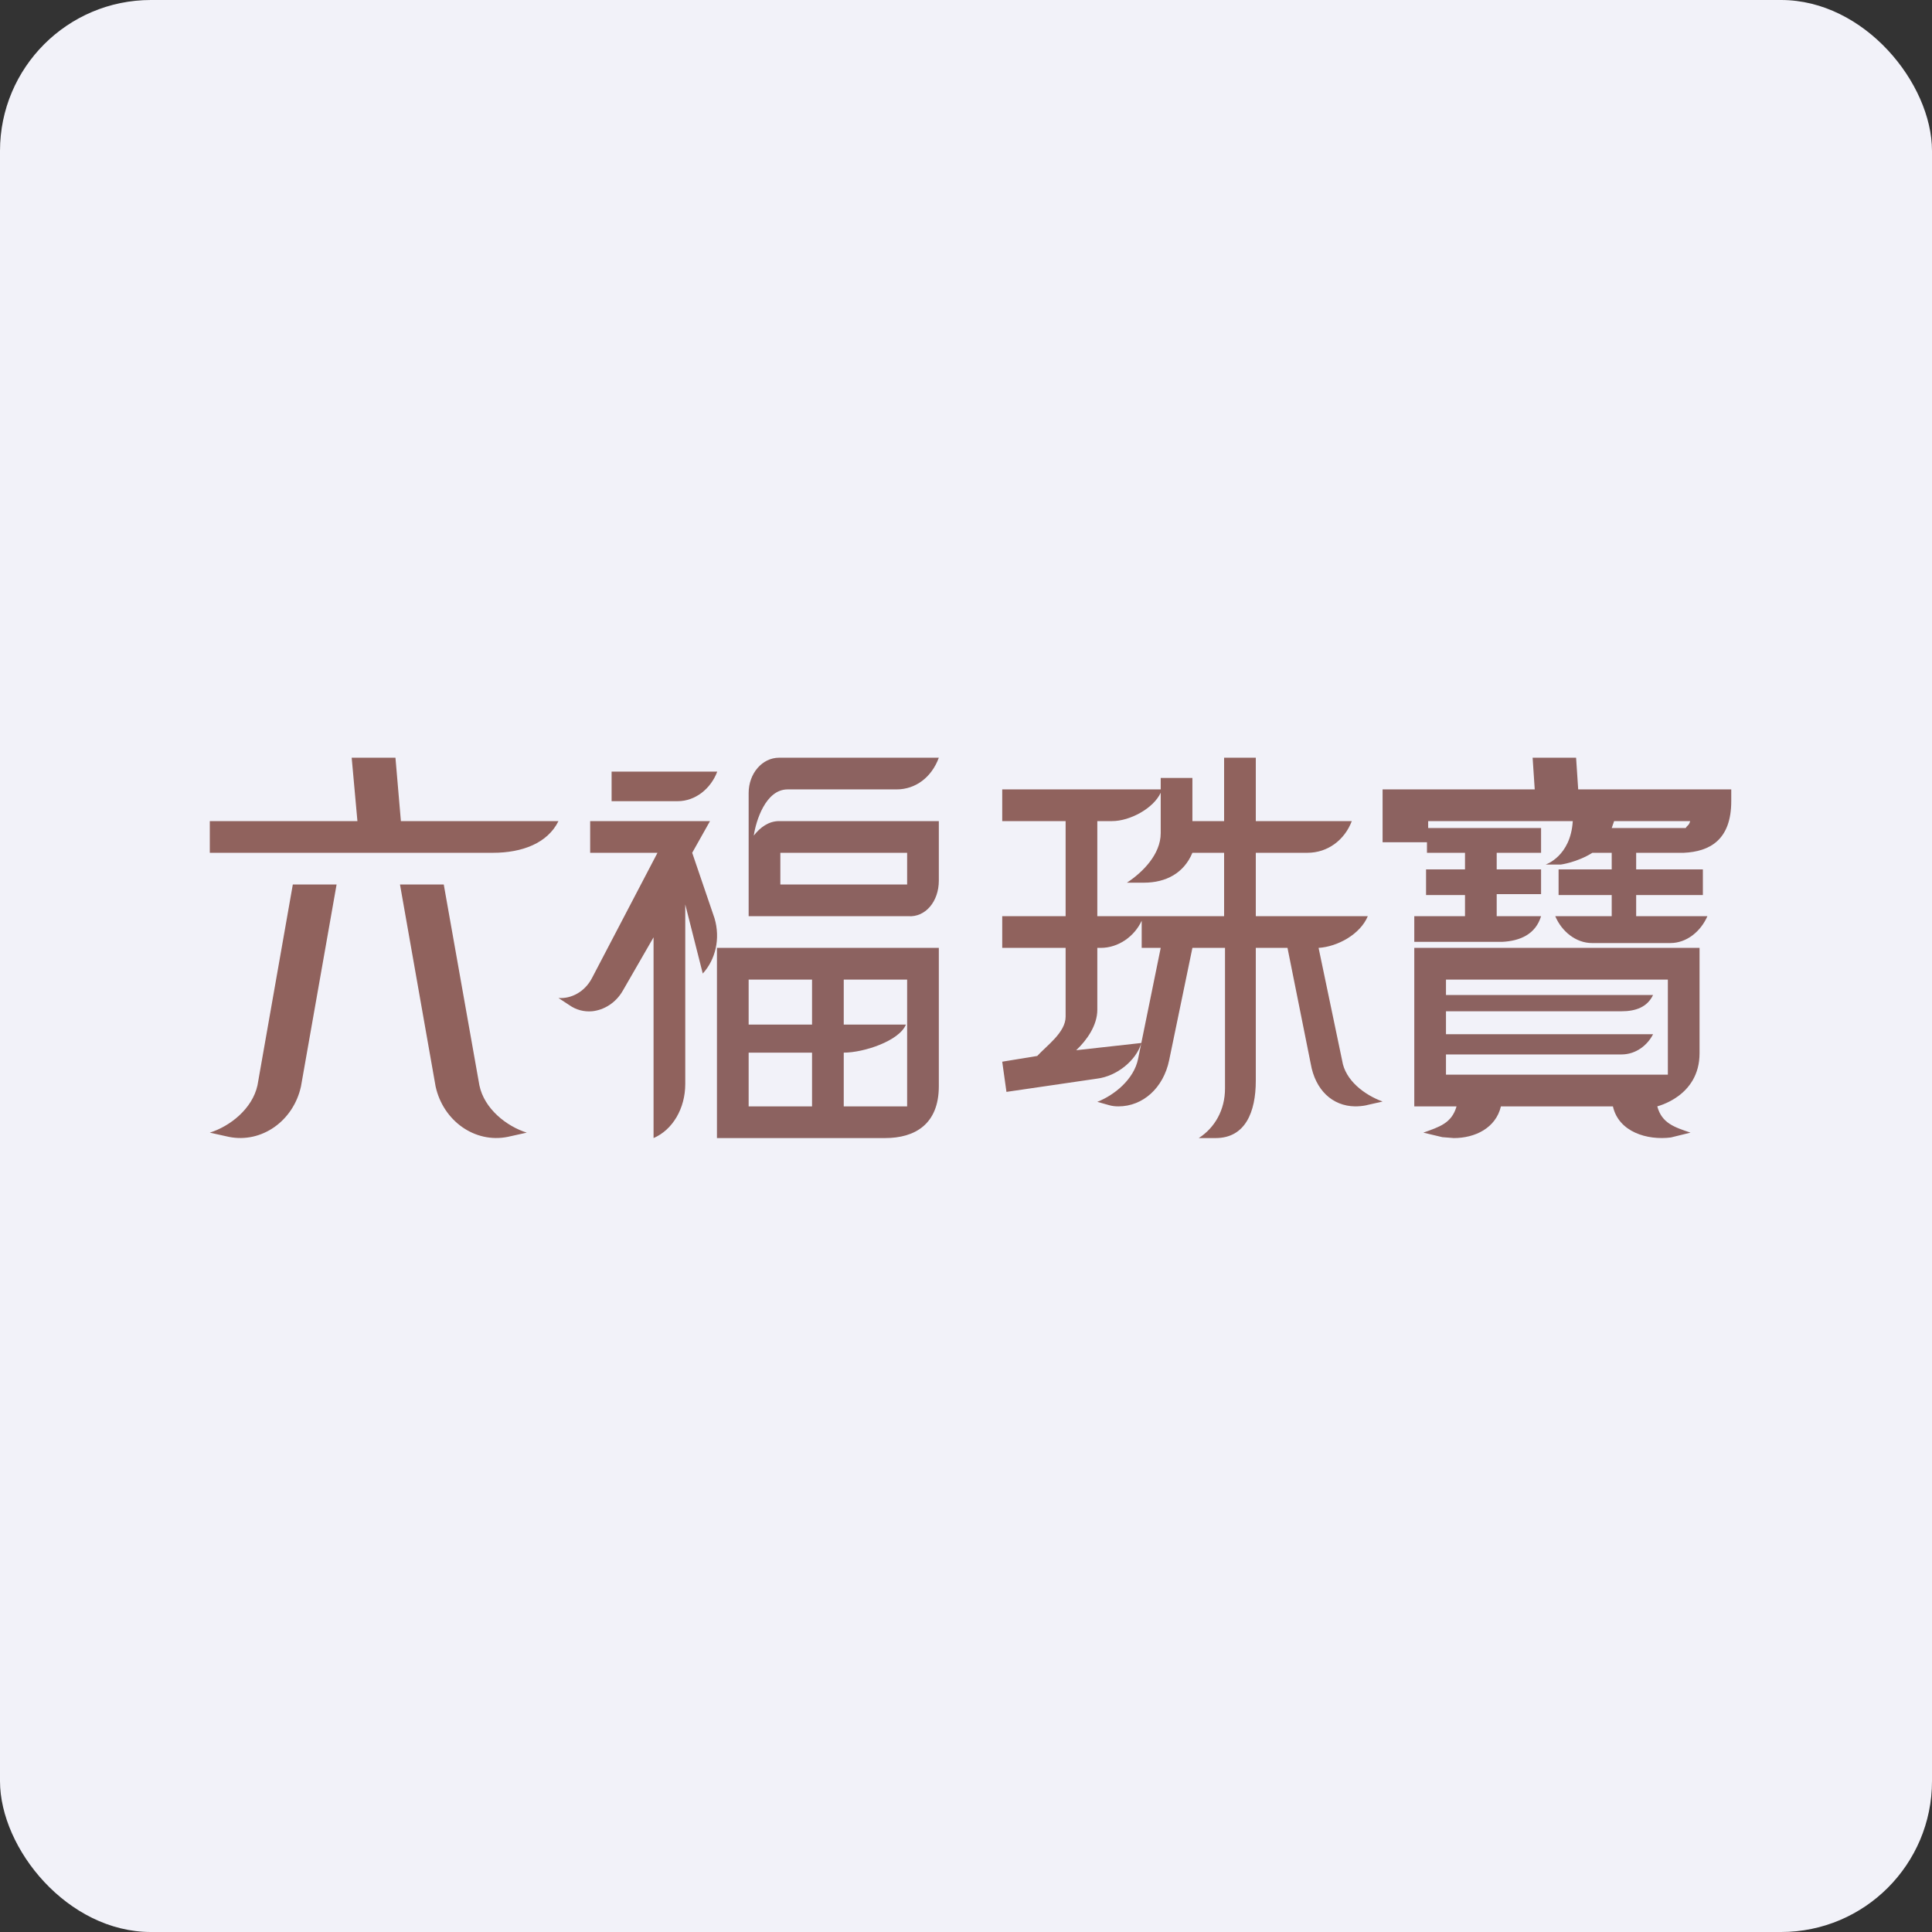
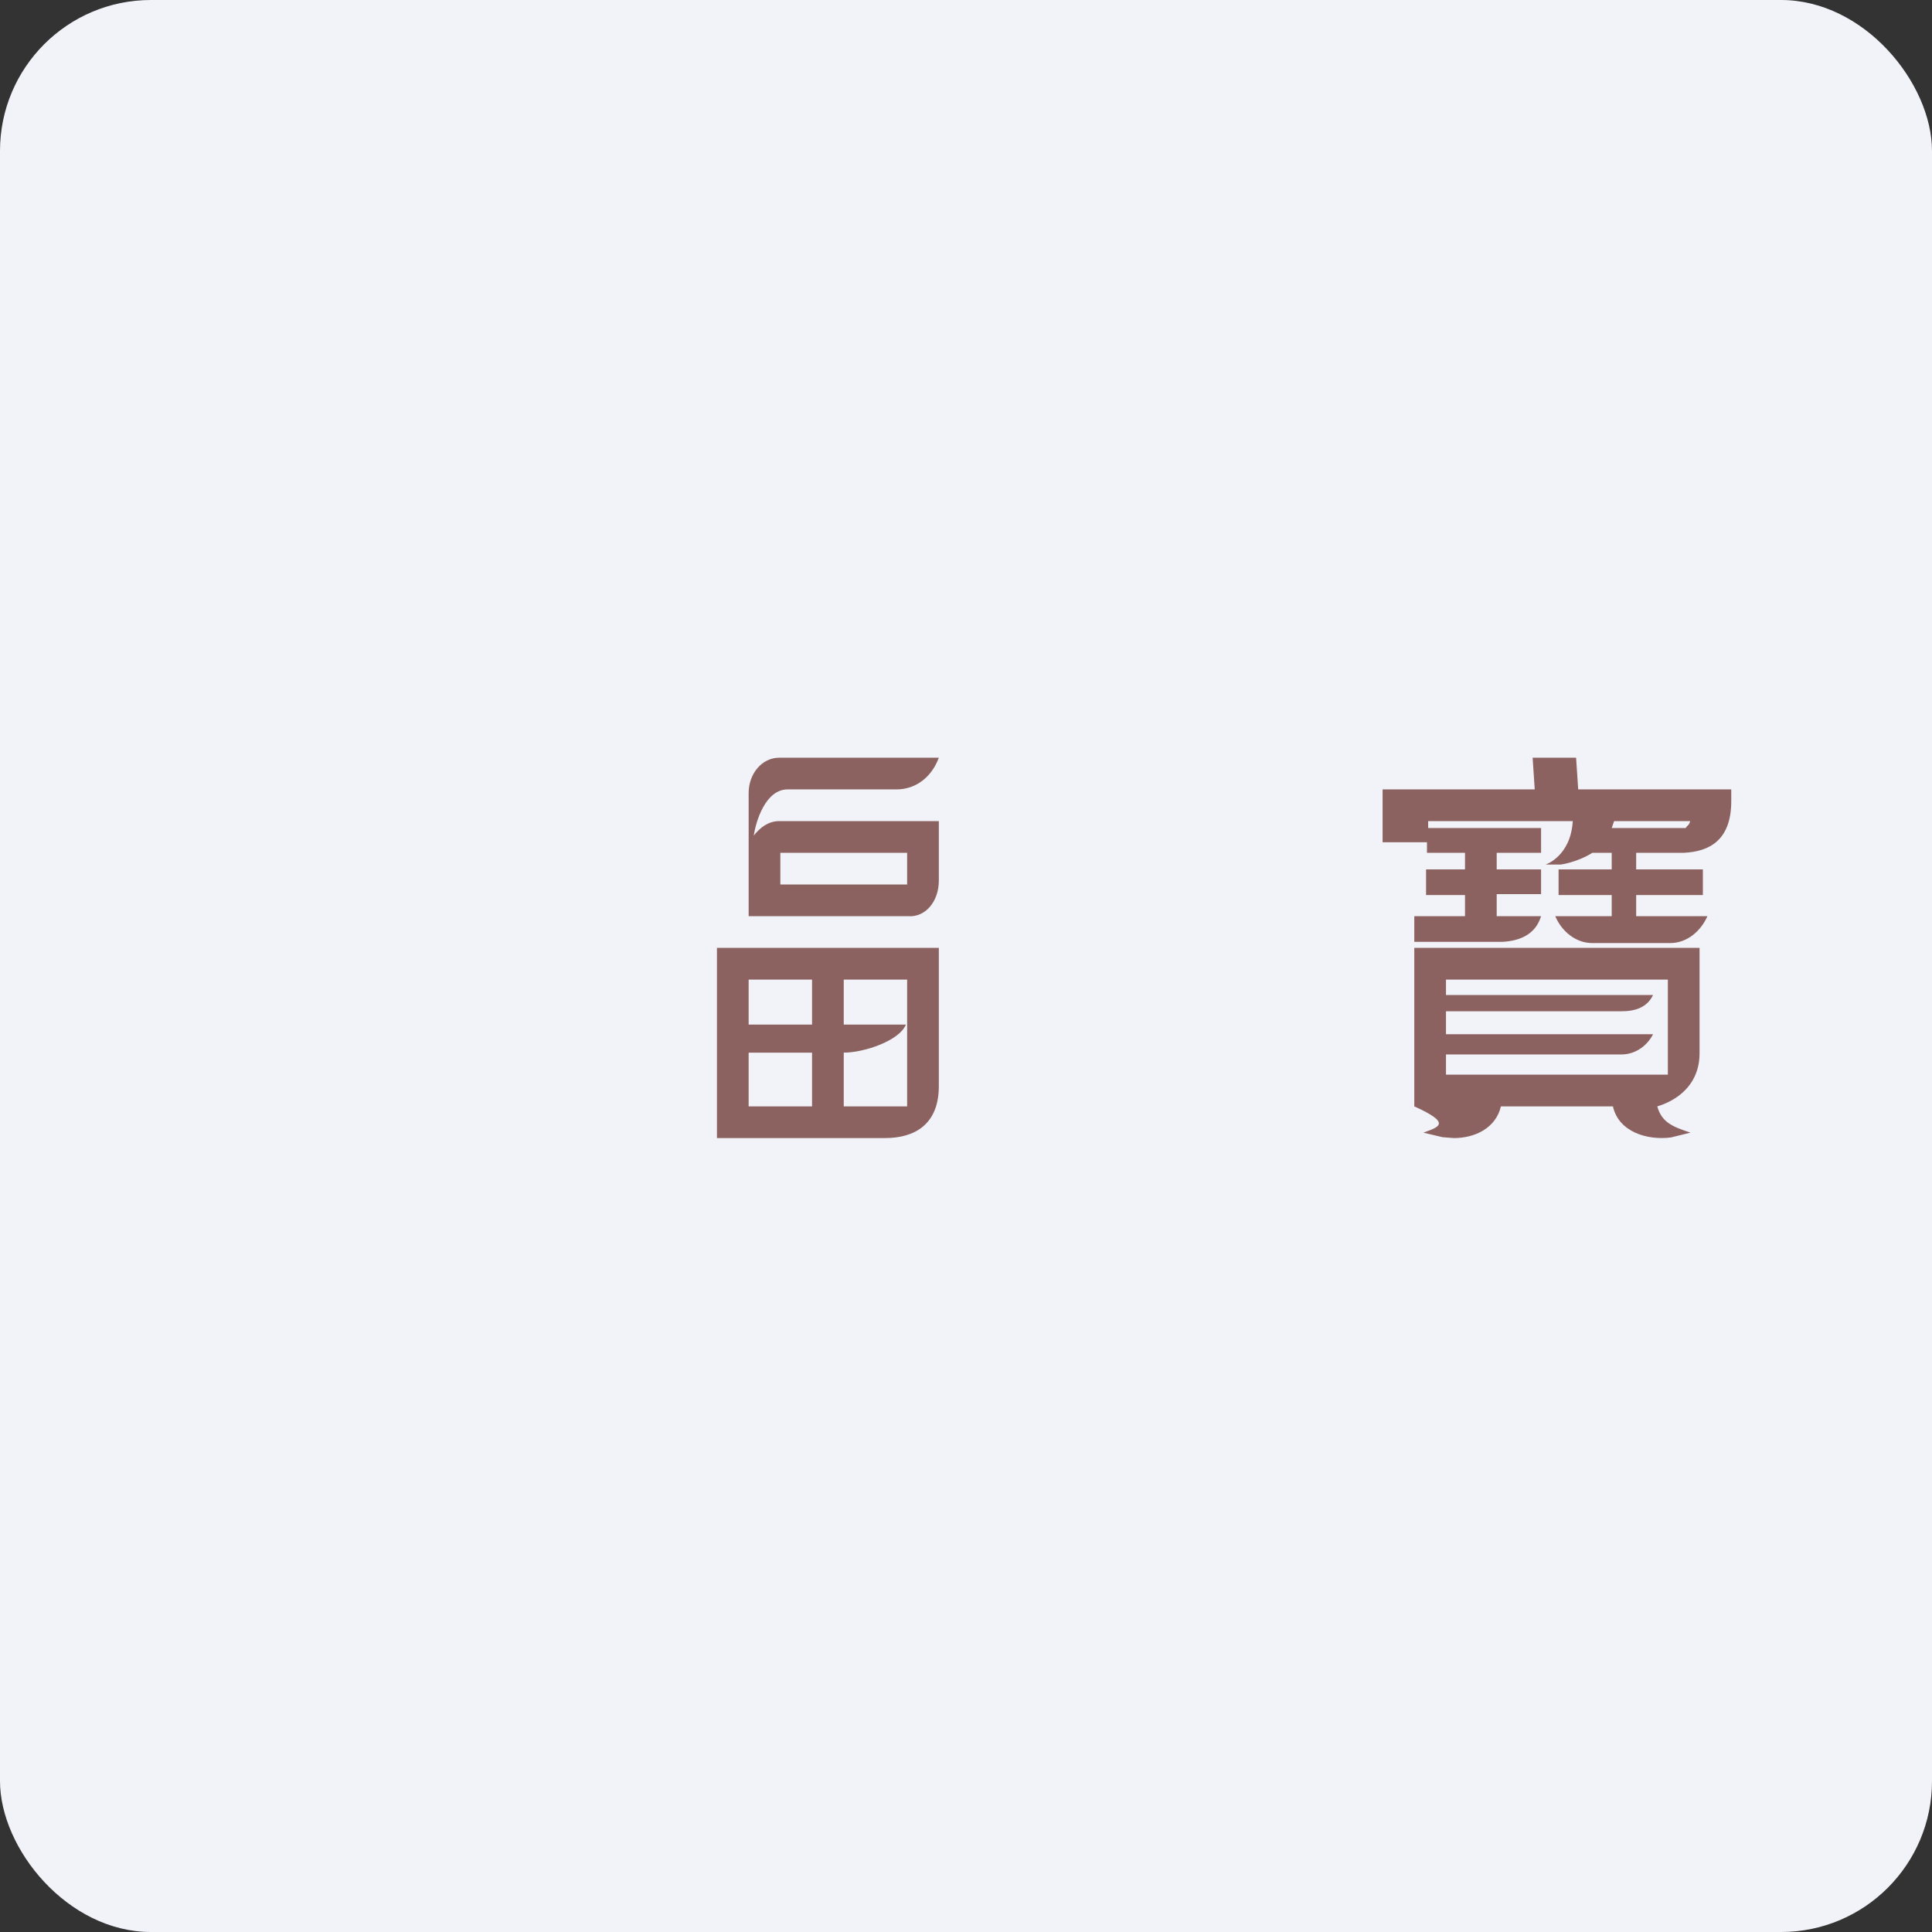
<svg xmlns="http://www.w3.org/2000/svg" width="64" height="64" viewBox="0 0 64 64">
  <rect x="0" y="0" width="64" height="64" fill="#333333" stroke="none" />
  <rect x="0" y="0" width="64" height="64" rx="5" ry="5" fill="#f2f2f9" />
-   <path fill="#f2f2f9" d="M 2.75,2 L 61.55,2 L 61.55,60.80 L 2.75,60.80 L 2.75,2" />
-   <path d="M 45.27,36.61 L 45.80,36.49 C 45.20,36.27 44.56,35.79 44.46,35.13 L 43.68,31.40 C 44.31,31.36 45.06,30.95 45.31,30.35 L 41.60,30.35 L 41.60,28.25 L 43.31,28.25 C 43.98,28.25 44.54,27.83 44.78,27.20 L 41.60,27.20 L 41.60,25.10 L 40.55,25.10 L 40.55,27.20 L 39.50,27.20 L 39.50,25.77 L 38.45,25.77 L 38.45,26.15 L 33.20,26.15 L 33.20,27.20 L 35.30,27.20 L 35.30,30.35 L 33.20,30.35 L 33.20,31.40 L 35.30,31.40 L 35.30,33.68 C 35.30,34.20 34.67,34.64 34.36,34.98 L 33.20,35.17 L 33.34,36.17 L 36.35,35.73 C 36.98,35.65 37.63,35.15 37.81,34.55 L 35.65,34.79 C 36,34.46 36.35,33.97 36.35,33.45 L 36.35,31.40 L 36.46,31.40 C 37.05,31.40 37.58,31.02 37.82,30.50 L 37.82,31.40 L 38.45,31.40 L 37.70,35.08 C 37.56,35.76 36.91,36.28 36.35,36.50 L 36.74,36.61 C 36.84,36.64 36.95,36.65 37.05,36.65 C 37.86,36.65 38.54,36.04 38.73,35.12 L 39.50,31.40 L 40.58,31.40 L 40.58,36.06 C 40.58,36.77 40.24,37.36 39.71,37.70 L 40.27,37.70 C 41.25,37.70 41.60,36.84 41.60,35.80 L 41.60,31.40 L 42.65,31.40 L 43.42,35.24 C 43.57,36.10 44.13,36.64 44.89,36.65 C 45,36.65 45.14,36.64 45.28,36.61 M 37.82,30.35 L 36.35,30.35 L 36.35,27.20 L 36.84,27.20 C 37.43,27.20 38.21,26.78 38.45,26.26 L 38.45,27.60 C 38.45,28.30 37.85,28.90 37.33,29.24 L 37.89,29.24 C 38.63,29.24 39.22,28.92 39.50,28.25 L 40.55,28.25 L 40.55,30.35 L 37.82,30.35 M 9.97,35.99 L 11.15,29.30 L 9.70,29.30 L 8.53,35.95 C 8.36,36.73 7.62,37.31 6.95,37.52 L 7.58,37.66 C 8.67,37.88 9.72,37.13 9.97,35.99 L 9.97,35.99 M 14.43,35.99 L 13.25,29.30 L 14.70,29.30 L 15.88,35.95 C 16.04,36.73 16.78,37.31 17.45,37.52 L 16.82,37.66 C 15.73,37.88 14.68,37.13 14.43,35.99 L 14.43,35.99 M 23.28,32.25 C 23.70,31.79 23.87,31.10 23.67,30.42 L 22.93,28.25 L 23.52,27.20 L 19.55,27.20 L 19.55,28.25 L 21.78,28.25 L 19.61,32.40 C 19.37,32.86 18.92,33.09 18.50,33.06 L 18.85,33.29 C 19.09,33.46 19.35,33.52 19.61,33.50 C 20.01,33.46 20.40,33.22 20.63,32.82 L 21.65,31.05 L 21.65,37.70 C 22.28,37.43 22.70,36.72 22.70,35.91 L 22.70,29.96 L 23.28,32.25 L 23.28,32.25 M 16.33,28.25 C 17.30,28.25 18.14,27.93 18.50,27.20 L 13.28,27.20 L 13.10,25.10 L 11.65,25.10 L 11.84,27.20 L 6.95,27.20 L 6.95,28.25 L 16.33,28.25 M 23.76,25.56 L 20.26,25.56 L 20.26,26.54 L 22.45,26.54 C 23.04,26.54 23.55,26.12 23.76,25.56 L 23.76,25.56" fill="#90625d" />
-   <path d="M 31.10,35.98 L 31.10,31.40 L 23.75,31.40 L 23.75,37.70 L 29.32,37.70 C 30.31,37.70 31.10,37.24 31.10,35.98 M 26.90,36.65 L 24.80,36.65 L 24.80,34.87 L 26.90,34.87 L 26.90,36.65 M 26.90,33.94 L 24.80,33.94 L 24.80,32.45 L 26.90,32.45 L 26.90,33.94 M 30.05,36.65 L 27.95,36.65 L 27.95,34.87 C 28.62,34.87 29.79,34.48 30.01,33.94 L 27.95,33.94 L 27.95,32.45 L 30.05,32.45 L 30.05,36.65 M 31.10,29.17 L 31.10,27.20 L 25.81,27.20 C 25.46,27.20 25.18,27.41 24.97,27.68 C 25.04,27.20 25.36,26.15 26.09,26.15 L 29.70,26.15 C 30.33,26.15 30.86,25.75 31.10,25.10 L 25.81,25.10 C 25.25,25.10 24.80,25.62 24.80,26.27 L 24.80,30.35 L 30.09,30.35 C 30.65,30.39 31.10,29.87 31.10,29.17 M 30.05,29.30 L 25.85,29.30 L 25.85,28.25 L 30.05,28.25 L 30.05,29.30 M 56.30,34.89 L 56.30,31.40 L 46.85,31.40 L 46.85,36.65 L 48.25,36.65 C 48.09,37.21 47.68,37.33 47.15,37.52 L 47.78,37.67 L 48.16,37.70 C 48.86,37.70 49.55,37.37 49.72,36.65 L 53.43,36.65 C 53.62,37.50 54.57,37.78 55.35,37.68 L 56,37.52 C 55.47,37.34 55.05,37.21 54.90,36.65 C 54.87,36.65 56.30,36.34 56.30,34.89 L 56.30,34.89 M 55.25,35.60 L 47.90,35.60 L 47.90,34.93 L 53.71,34.93 C 54.19,34.93 54.57,34.63 54.76,34.26 L 47.90,34.26 L 47.90,33.50 L 53.71,33.50 C 54.19,33.50 54.57,33.36 54.76,32.96 L 47.90,32.96 L 47.90,32.45 L 55.25,32.45 L 55.25,35.60 M 52.28,26.15 L 52.21,25.10 L 50.77,25.10 L 50.84,26.15 L 45.80,26.15 L 45.80,27.90 L 47.27,27.90 L 47.27,28.25 L 48.53,28.25 L 48.53,28.80 L 47.24,28.80 L 47.24,29.65 L 48.53,29.65 L 48.53,30.35 L 46.85,30.35 L 46.85,31.20 L 49.76,31.20 C 50.37,31.17 50.87,30.94 51.05,30.35 L 49.58,30.35 L 49.58,29.62 L 51.05,29.62 L 51.05,28.80 L 49.58,28.80 L 49.58,28.25 L 51.05,28.25 L 51.05,27.43 L 47.31,27.43 L 47.31,27.20 L 52.10,27.20 C 52.03,28.37 51.20,28.64 51.20,28.64 L 51.70,28.64 C 51.70,28.64 52.24,28.57 52.75,28.25 L 53.39,28.25 L 53.39,28.80 L 51.63,28.80 L 51.63,29.65 L 53.39,29.65 L 53.39,30.35 L 51.52,30.35 C 51.73,30.85 52.20,31.24 52.74,31.24 L 55.33,31.24 C 55.88,31.24 56.34,30.85 56.56,30.35 L 54.20,30.35 L 54.20,29.65 L 56.41,29.65 L 56.41,28.80 L 54.20,28.80 L 54.20,28.25 L 55.78,28.25 C 56.63,28.21 57.35,27.83 57.35,26.54 L 57.35,26.15 L 52.28,26.15 M 55.85,27.43 L 53.39,27.43 L 53.47,27.20 L 55.99,27.20 C 55.94,27.36 55.91,27.32 55.84,27.43 L 55.85,27.43" fill="#8c6260" />
+   <path d="M 31.10,35.98 L 31.10,31.40 L 23.75,31.40 L 23.75,37.70 L 29.32,37.70 C 30.31,37.70 31.10,37.24 31.10,35.98 M 26.90,36.65 L 24.80,36.65 L 24.80,34.87 L 26.90,34.87 L 26.90,36.65 M 26.90,33.94 L 24.80,33.94 L 24.80,32.45 L 26.90,32.45 L 26.90,33.94 M 30.05,36.65 L 27.95,36.65 L 27.95,34.87 C 28.62,34.87 29.79,34.48 30.01,33.94 L 27.95,33.94 L 27.95,32.45 L 30.05,32.45 L 30.05,36.65 M 31.10,29.17 L 31.10,27.20 L 25.81,27.20 C 25.46,27.20 25.18,27.41 24.97,27.68 C 25.04,27.20 25.36,26.15 26.09,26.15 L 29.70,26.15 C 30.33,26.15 30.86,25.75 31.10,25.10 L 25.81,25.10 C 25.25,25.10 24.80,25.62 24.80,26.27 L 24.80,30.35 L 30.09,30.35 C 30.65,30.39 31.10,29.87 31.10,29.17 M 30.05,29.30 L 25.85,29.30 L 25.85,28.25 L 30.05,28.25 L 30.05,29.30 M 56.30,34.89 L 56.30,31.40 L 46.85,31.40 L 46.85,36.65 C 48.09,37.21 47.68,37.33 47.15,37.52 L 47.78,37.67 L 48.16,37.70 C 48.86,37.70 49.55,37.37 49.72,36.65 L 53.43,36.65 C 53.62,37.50 54.57,37.78 55.35,37.68 L 56,37.52 C 55.47,37.34 55.05,37.21 54.90,36.65 C 54.87,36.65 56.30,36.34 56.30,34.89 L 56.30,34.89 M 55.25,35.60 L 47.90,35.60 L 47.90,34.93 L 53.71,34.93 C 54.19,34.93 54.57,34.63 54.76,34.26 L 47.90,34.26 L 47.90,33.50 L 53.71,33.50 C 54.19,33.50 54.57,33.36 54.76,32.96 L 47.90,32.96 L 47.90,32.45 L 55.25,32.45 L 55.25,35.60 M 52.28,26.15 L 52.21,25.10 L 50.77,25.10 L 50.84,26.15 L 45.80,26.15 L 45.80,27.90 L 47.27,27.90 L 47.27,28.25 L 48.53,28.25 L 48.53,28.80 L 47.24,28.80 L 47.24,29.65 L 48.53,29.65 L 48.53,30.35 L 46.85,30.35 L 46.85,31.20 L 49.76,31.20 C 50.37,31.17 50.87,30.94 51.05,30.35 L 49.58,30.35 L 49.58,29.62 L 51.05,29.62 L 51.05,28.80 L 49.58,28.80 L 49.58,28.25 L 51.05,28.25 L 51.05,27.43 L 47.31,27.43 L 47.31,27.20 L 52.10,27.20 C 52.03,28.37 51.20,28.64 51.20,28.64 L 51.70,28.64 C 51.70,28.64 52.24,28.57 52.75,28.25 L 53.39,28.25 L 53.39,28.80 L 51.63,28.80 L 51.63,29.65 L 53.39,29.65 L 53.39,30.35 L 51.52,30.35 C 51.73,30.85 52.20,31.24 52.74,31.24 L 55.33,31.24 C 55.88,31.24 56.34,30.85 56.56,30.35 L 54.20,30.35 L 54.20,29.65 L 56.41,29.65 L 56.41,28.80 L 54.20,28.80 L 54.20,28.25 L 55.78,28.25 C 56.63,28.21 57.35,27.83 57.35,26.54 L 57.35,26.15 L 52.28,26.15 M 55.85,27.43 L 53.39,27.43 L 53.47,27.20 L 55.99,27.20 C 55.94,27.36 55.91,27.32 55.84,27.43 L 55.85,27.43" fill="#8c6260" />
</svg>